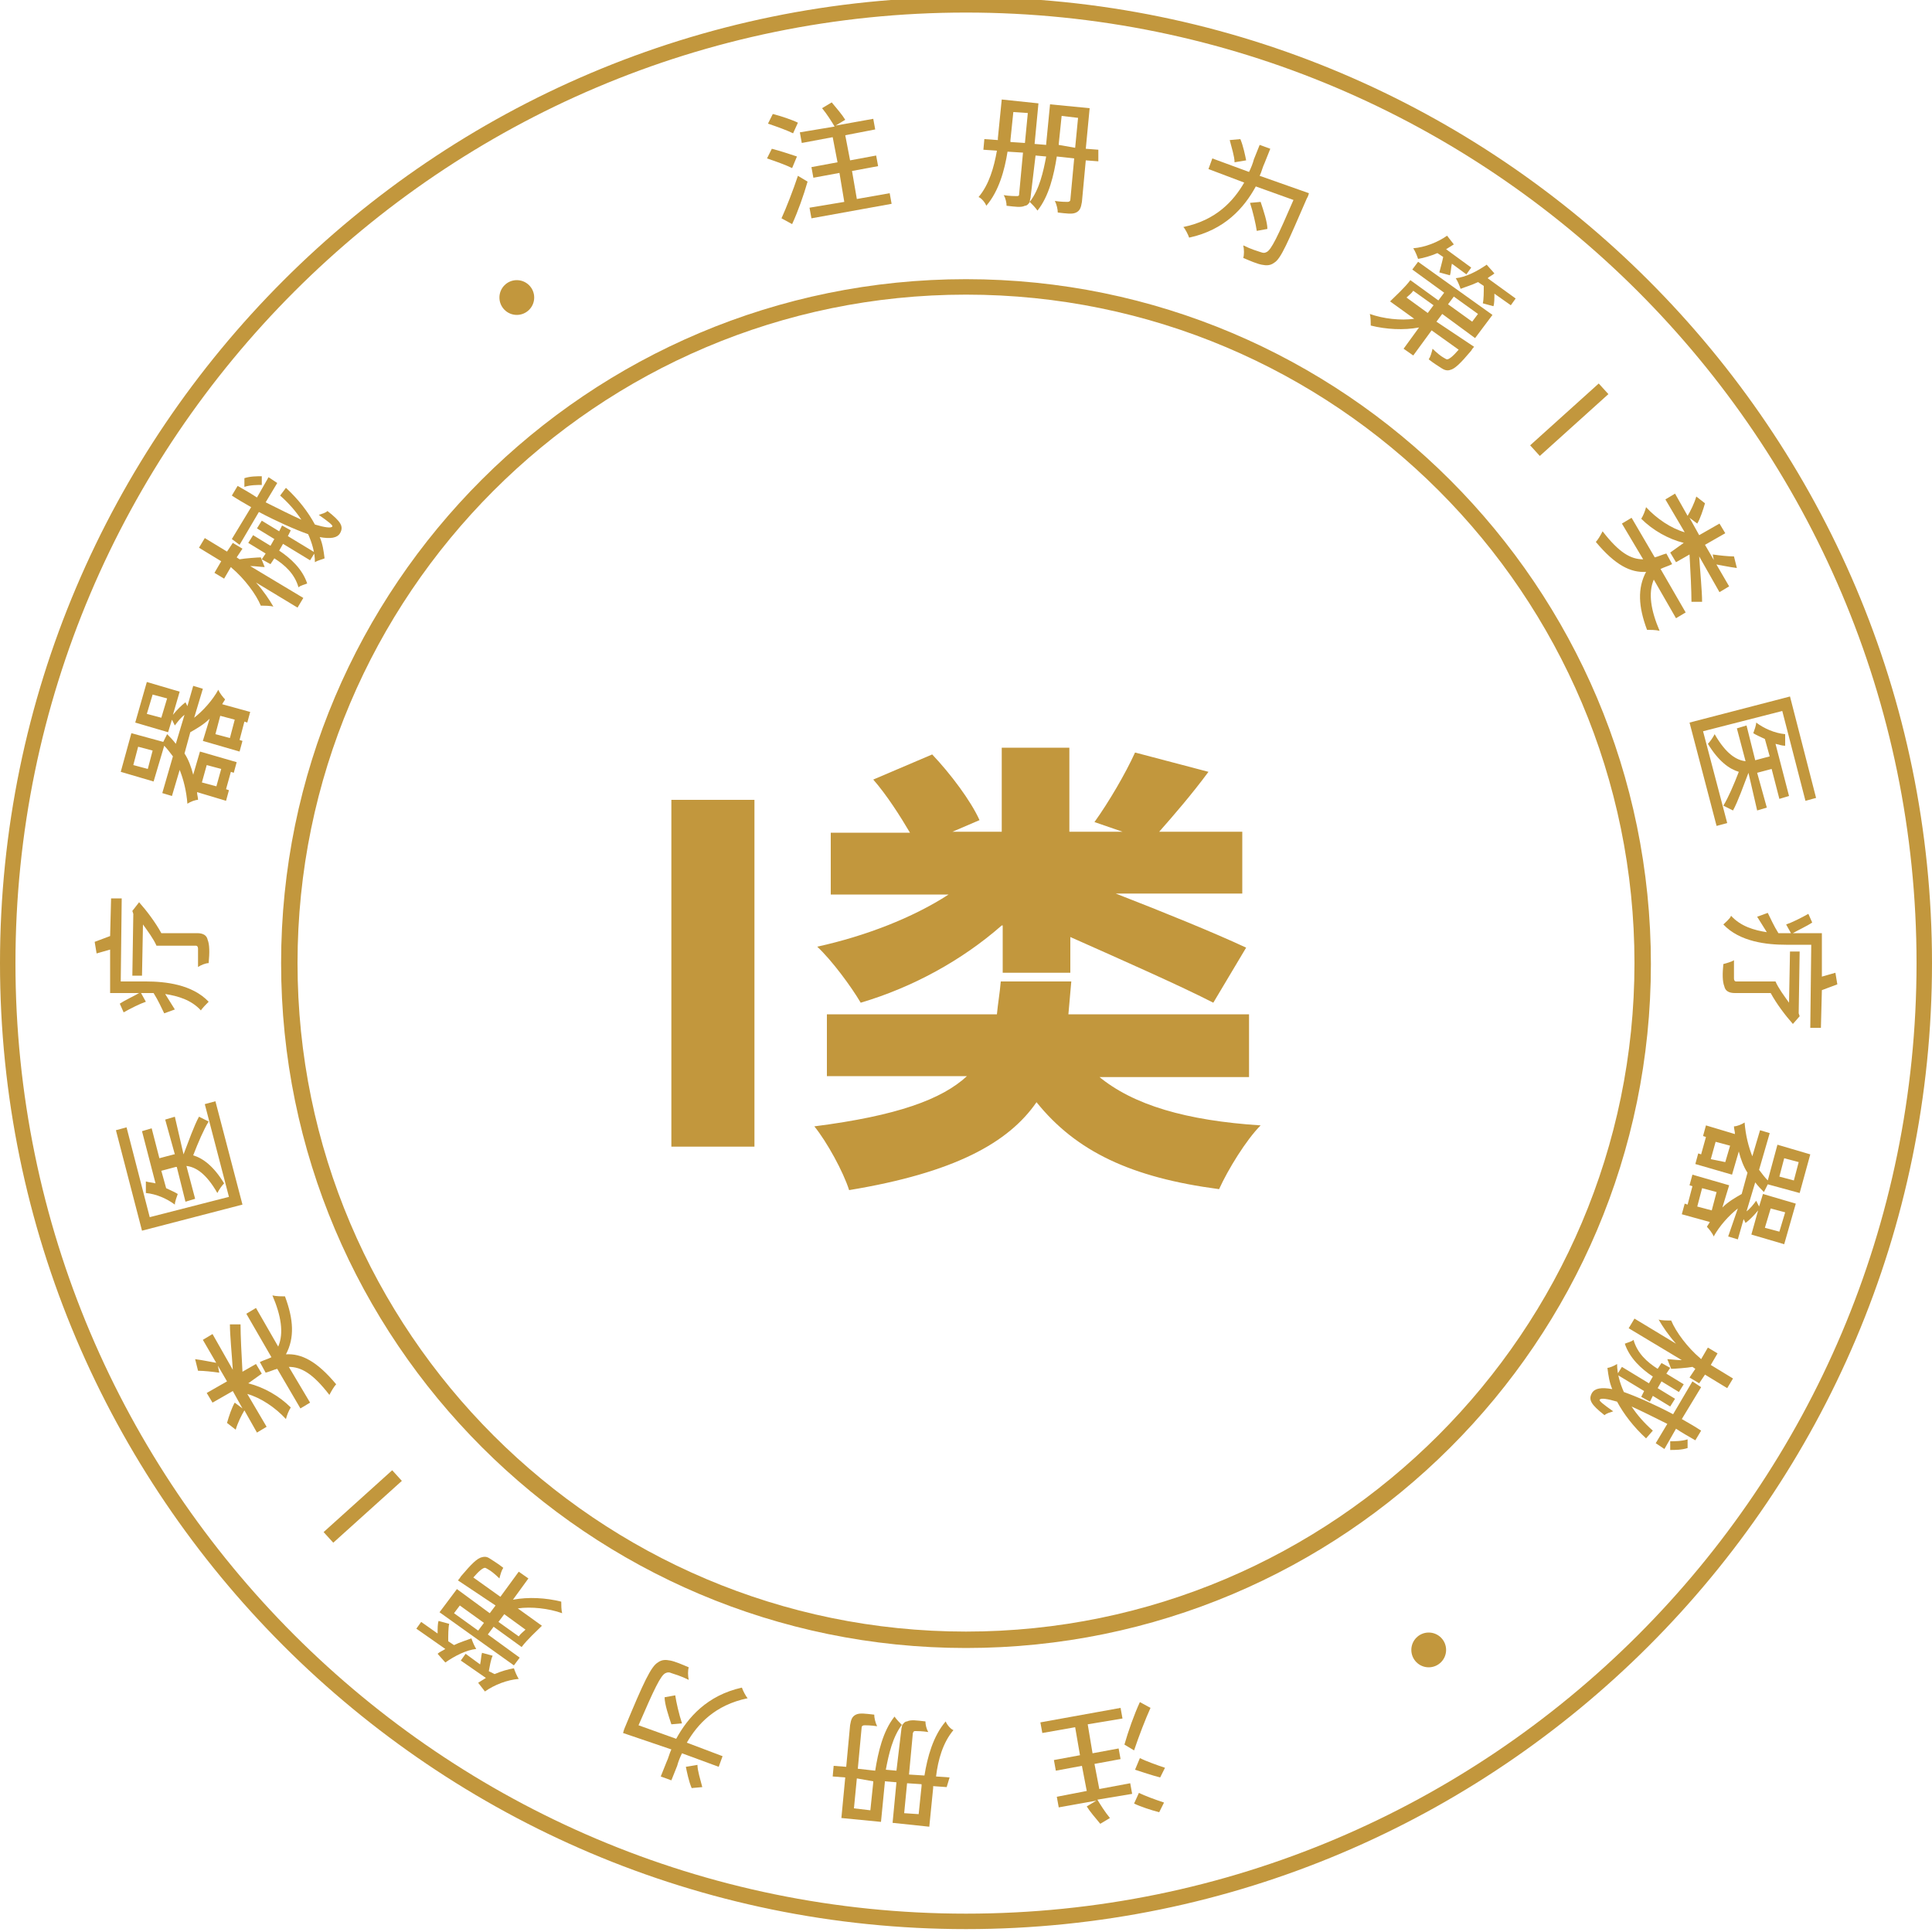
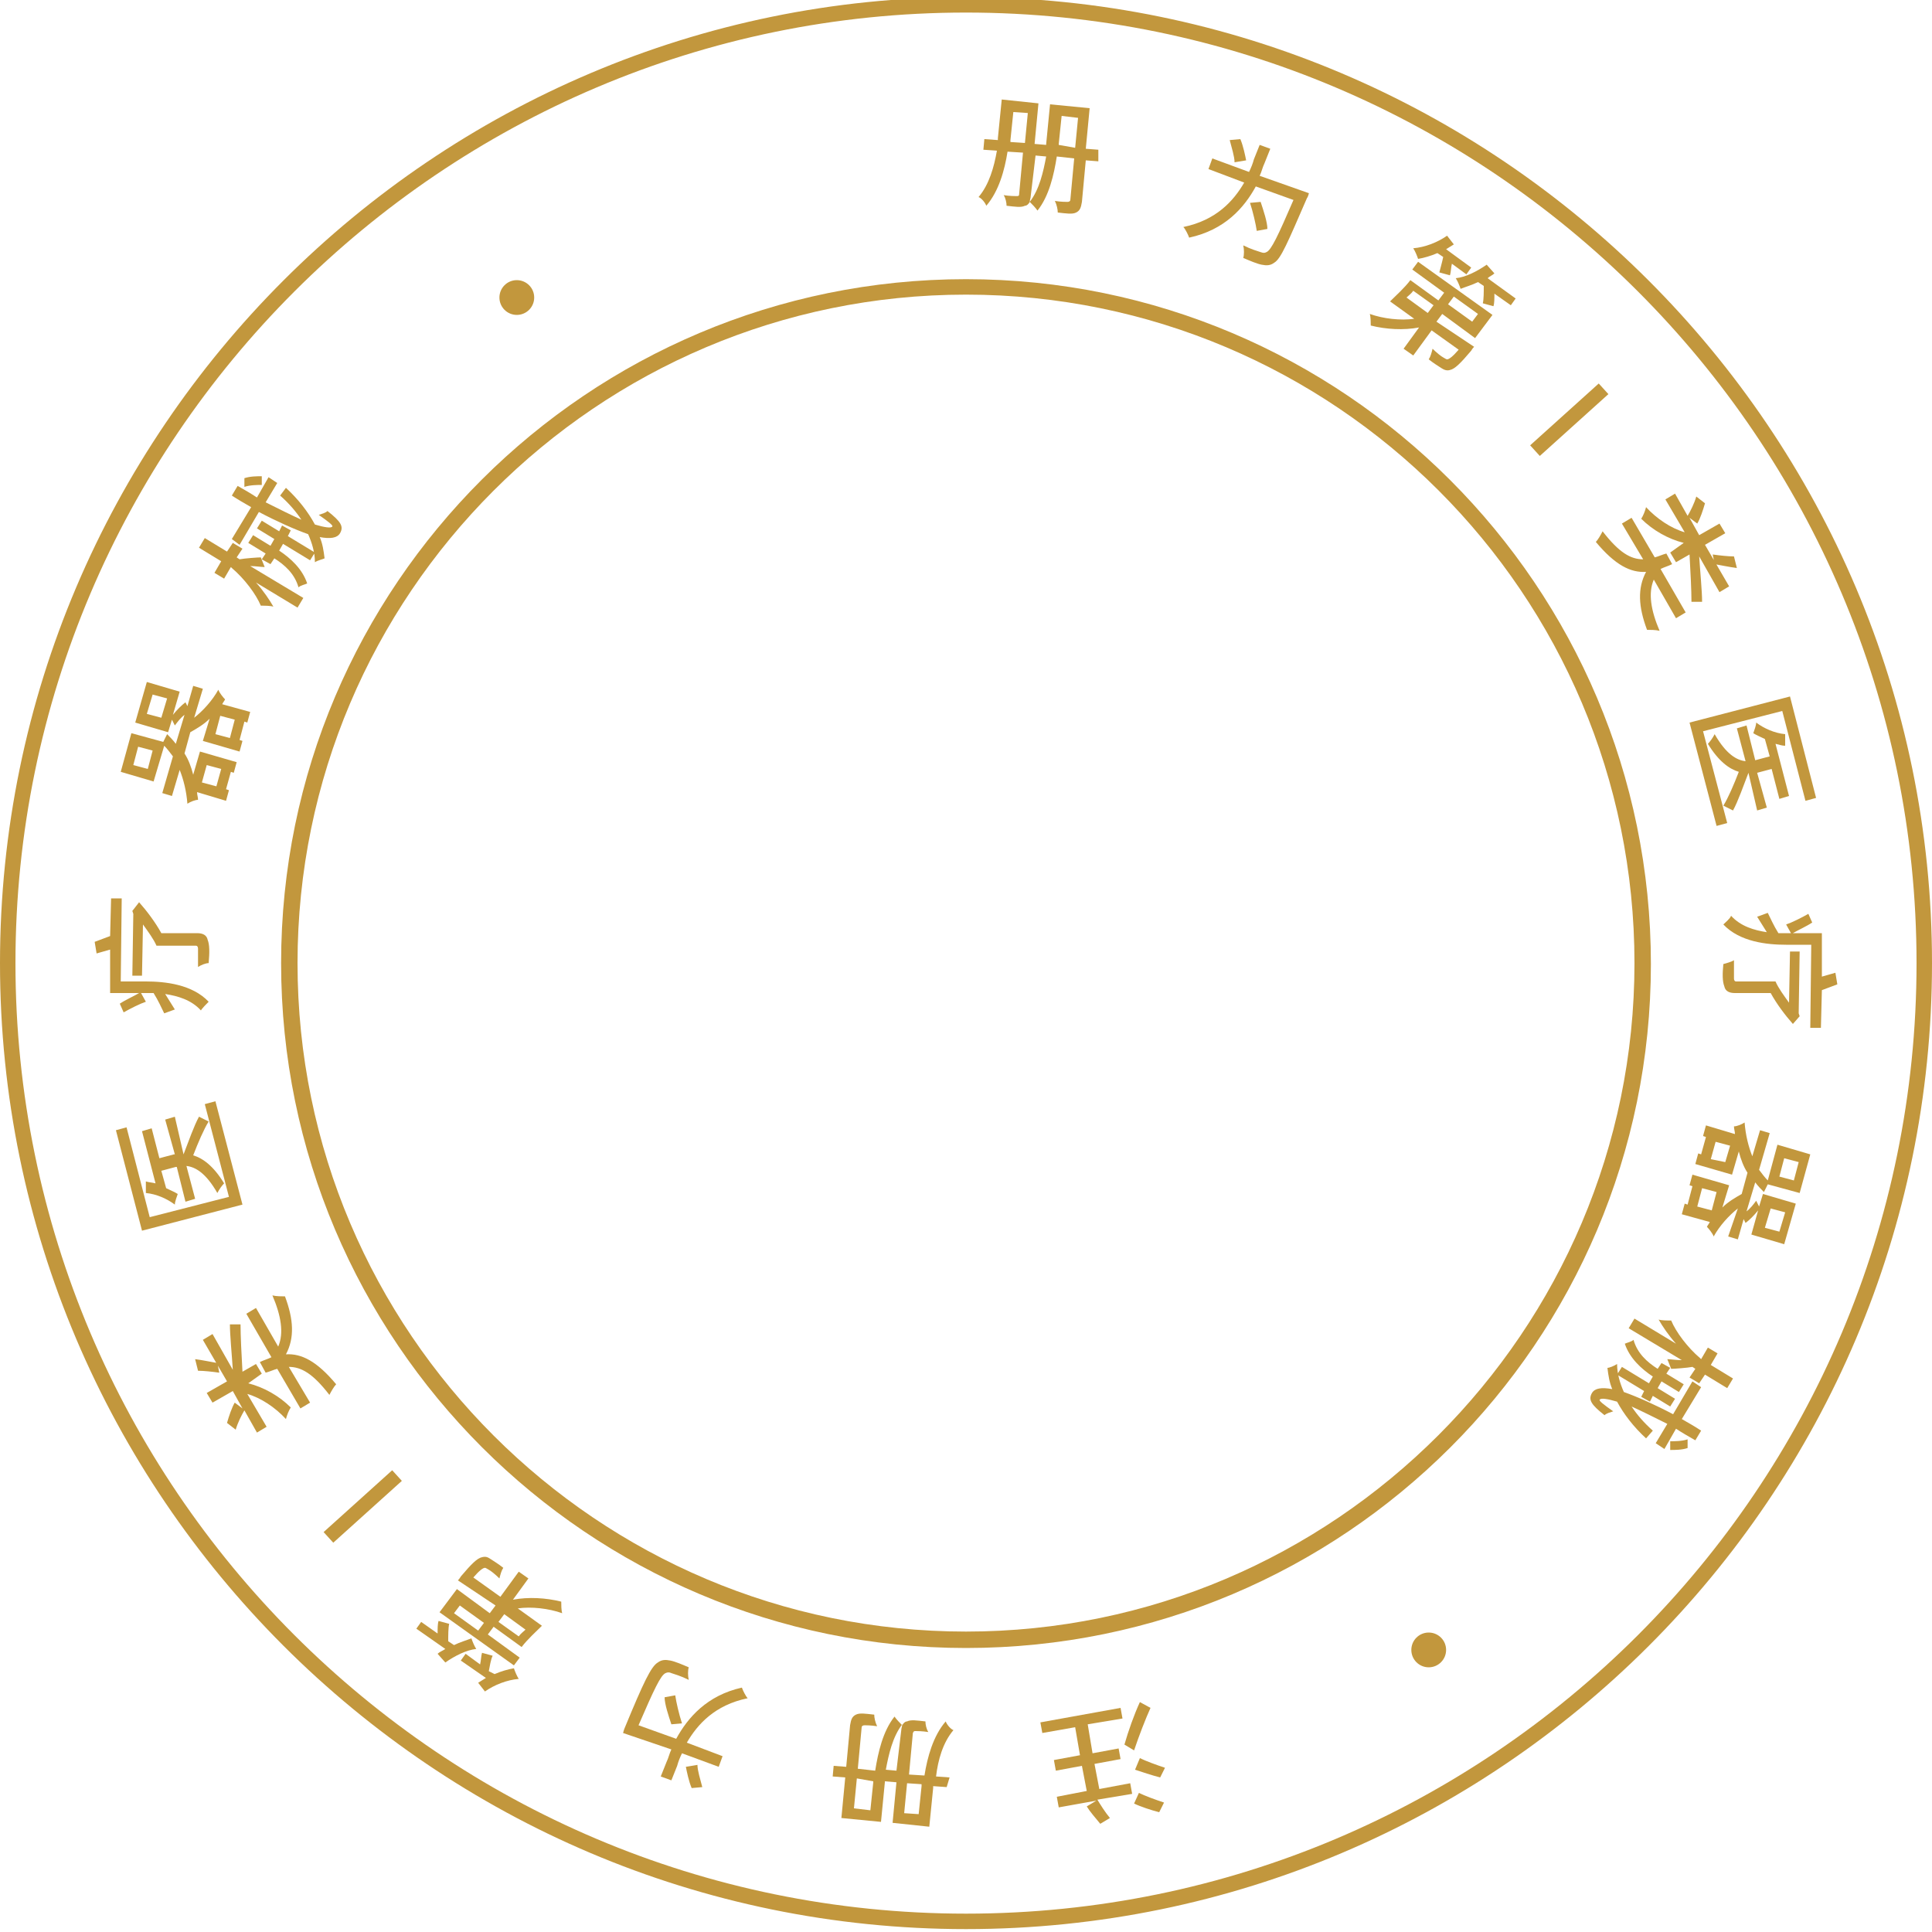
<svg xmlns="http://www.w3.org/2000/svg" version="1.1" id="图层_1" x="0px" y="0px" viewBox="0 0 200 200" style="enable-background:new 0 0 200 200;" xml:space="preserve">
  <style type="text/css">
	.st0{fill:#C2973D;}
</style>
  <g>
    <g>
      <g>
-         <path class="st0" d="M82,17.4c-0.6-0.3-1.7-0.7-2.6-1l0.5-1c0.8,0.2,2,0.6,2.6,0.8L82,17.4z M82.1,13.8c-0.6-0.3-1.7-0.7-2.6-1     l0.5-1c0.8,0.2,2,0.6,2.6,0.9L82.1,13.8z M83.6,18.8c-0.4,1.4-1,3.1-1.6,4.4l-1.1-0.6c0.5-1.1,1.2-2.9,1.7-4.4L83.6,18.8z      M92.1,20l0.2,1.1L84,22.6l-0.2-1.1l3.6-0.6l-0.5-3l-2.7,0.5L84,17.3l2.7-0.5l-0.5-2.6L83,14.8l-0.2-1.1l3.6-0.6     c-0.3-0.5-0.8-1.3-1.3-1.9l1-0.6c0.5,0.6,1.1,1.3,1.4,1.8l-1,0.6l3.9-0.7l0.2,1.1L87.5,14l0.5,2.6l2.7-0.5l0.2,1.1l-2.7,0.5     l0.5,2.9L92.1,20z" />
        <path class="st0" d="M113.7,16.7l-1.3-0.1l-0.4,4.3c-0.1,0.6-0.2,0.9-0.6,1.1c-0.4,0.2-1,0.1-1.9,0c0-0.3-0.1-0.8-0.3-1.2     c0.6,0.1,1.2,0.1,1.3,0.1c0.2,0,0.3-0.1,0.3-0.2l0.4-4.3l-1.8-0.2c-0.3,1.9-0.8,4.1-2,5.6c-0.2-0.3-0.6-0.7-0.8-0.9     c-0.1,0.2-0.3,0.4-0.5,0.4c-0.4,0.2-1,0.1-1.9,0c0-0.3-0.1-0.8-0.3-1.1c0.6,0.1,1.2,0.1,1.3,0.1c0.2,0,0.3,0,0.3-0.2l0.4-4.3     l-1.6-0.1c-0.3,1.9-0.9,4.1-2.2,5.6c-0.1-0.3-0.5-0.8-0.8-0.9c1.1-1.3,1.6-3.1,1.9-4.8l-1.4-0.1l0.1-1.1l1.4,0.1l0-0.2l0.4-4     l3.8,0.4l-0.4,4.2l1.2,0.1l0-0.1l0.4-4.1l4.1,0.4l-0.4,4.2l1.3,0.1L113.7,16.7z M106.1,14.8l0.3-3.1l-1.5-0.1l-0.3,2.9l0,0.2     L106.1,14.8z M106.7,20.3c0,0.2-0.1,0.4-0.1,0.6c1-1.3,1.4-3.1,1.7-4.7l-1.1-0.1L106.7,20.3z M111.3,15.3l0.3-3.1l-1.7-0.2     l-0.3,2.9l0,0.1L111.3,15.3z" />
        <path class="st0" d="M135.5,20c0,0-0.1,0.4-0.2,0.5c-2,4.6-2.7,6.3-3.4,6.7c-0.4,0.3-0.8,0.3-1.3,0.2c-0.5-0.1-1.2-0.4-1.9-0.7     c0.1-0.3,0.1-0.9,0-1.3c0.8,0.4,1.5,0.6,1.8,0.7c0.3,0.1,0.4,0.1,0.6,0c0.5-0.2,1.2-1.7,2.8-5.4l-3.9-1.4     c-1.2,2.2-3.2,4.5-6.9,5.3c-0.1-0.3-0.4-0.9-0.6-1.1c3.4-0.7,5.2-2.7,6.3-4.6l-3.7-1.4l0.4-1.1l3.8,1.4c0.2-0.4,0.4-0.9,0.5-1.3     l0.6-1.5l1.1,0.4l-0.6,1.5c-0.2,0.4-0.3,0.9-0.5,1.3L135.5,20z M127.8,16.8c0-0.6-0.3-1.5-0.5-2.3l1.1-0.1     c0.3,0.7,0.5,1.7,0.6,2.2L127.8,16.8z M130.1,23.9c-0.1-0.7-0.4-2-0.7-2.9l1.1-0.1c0.3,0.9,0.7,2.1,0.7,2.8L130.1,23.9z" />
        <path class="st0" d="M152.6,35.9c0,0-0.2,0.2-0.3,0.4c-1.1,1.3-1.7,1.9-2.2,2c-0.3,0.1-0.6,0-0.9-0.2c-0.3-0.2-0.8-0.5-1.3-0.9     c0.2-0.3,0.3-0.7,0.4-1.1c0.4,0.4,0.9,0.8,1.1,0.9c0.2,0.1,0.3,0.2,0.4,0.2c0.2,0,0.6-0.3,1.2-1l-2.8-2l-1.9,2.6l-1-0.7l1.6-2.2     c-1.6,0.3-3.4,0.2-5-0.2c0-0.3,0-0.9-0.1-1.2c1.4,0.5,3.2,0.7,4.6,0.5l-2.5-1.8c0.6-0.6,1.5-1.4,2.1-2.2l2.9,2.1l0.6-0.8     l-3.3-2.4l0.6-0.8l7.7,5.5l-1.8,2.4l-3.4-2.5l-0.6,0.8L152.6,35.9z M146.3,30.1c-0.2,0.3-0.5,0.5-0.7,0.7l2.2,1.6l0.6-0.8     L146.3,30.1z M148.8,26.2c-0.7,0.3-1.4,0.5-2,0.6c-0.1-0.3-0.3-0.8-0.5-1.1c1.2-0.1,2.5-0.6,3.5-1.3l0.7,0.9     c-0.3,0.2-0.5,0.3-0.8,0.5l2.6,1.9l-0.5,0.7l-1.5-1.1c-0.1,0.4-0.1,0.9-0.2,1.2l-1.1-0.3c0.1-0.4,0.3-1.1,0.4-1.6L148.8,26.2z      M149.9,31.5l2.5,1.8l0.6-0.8l-2.5-1.8L149.9,31.5z M156.9,30.9l-0.5,0.7l-1.7-1.2c0,0.5,0,1-0.1,1.3l-1.1-0.3     c0.1-0.4,0.1-1.2,0.1-1.8l-0.6-0.4c-0.6,0.3-1.3,0.5-1.8,0.7c-0.1-0.3-0.3-0.8-0.5-1.1c1-0.1,2.2-0.7,3.2-1.4l0.8,0.9     c-0.2,0.2-0.5,0.3-0.7,0.5L156.9,30.9z" />
        <path class="st0" d="M165.5,39.7l1,1.1l-7.1,6.4l-1-1.1L165.5,39.7z" />
        <path class="st0" d="M171.2,60c-0.6,1.4-0.3,3.2,0.6,5.3c-0.4-0.1-1-0.1-1.3-0.1c-0.9-2.4-1-4.3-0.1-6c-1.6,0.1-3.2-0.7-5.2-3.1     c0.2-0.2,0.5-0.7,0.7-1.1c1.7,2.2,2.9,2.9,4.2,2.9l-2.2-3.7l1-0.6l2.4,4.1c0.4-0.1,0.8-0.3,1.2-0.4l0.6,1.1     c-0.4,0.2-0.8,0.3-1.2,0.5l2.6,4.5l-1,0.6L171.2,60z M174.3,56.2c-1.6-0.4-3.2-1.3-4.4-2.5c0.2-0.3,0.4-0.8,0.5-1.2     c1.1,1.2,2.6,2.2,4,2.6l-2-3.4l1-0.6l1.3,2.3c0.3-0.5,0.7-1.3,0.9-2l0.9,0.7c-0.2,0.7-0.5,1.6-0.8,2.1l-0.8-0.6l1,1.8l2.1-1.2     l0.6,1l-2.1,1.2l2.5,4.3l-1,0.6l-2.1-3.7c0.1,1.6,0.3,3.6,0.3,4.7l-1.1,0c0-1.1-0.1-3.2-0.2-4.9l-1.4,0.8l-0.6-1L174.3,56.2z      M179.8,58.8c-0.8-0.1-1.7-0.3-2.3-0.4l-0.2-1c0.7,0.1,1.6,0.2,2.2,0.2L179.8,58.8z" />
        <path class="st0" d="M178.8,85.2l-1.1,0.3l-2.8-10.7l10.4-2.7l2.7,10.5l-1.1,0.3l-2.4-9.3l-8.2,2.1L178.8,85.2z M181,80L181,80     c-0.5,1.3-1.1,3-1.6,3.9l-1-0.5c0.5-0.8,1.1-2.2,1.6-3.5c-1-0.3-2.1-1.1-3.2-2.9c0.2-0.2,0.5-0.6,0.7-1c1.2,2.1,2.3,2.7,3.2,2.8     l-0.9-3.4l1-0.3l0.9,3.6l0,0l1.5-0.4l-0.5-1.8c-0.4-0.2-0.9-0.4-1.2-0.6c0.1-0.3,0.3-0.8,0.3-1.1c0.8,0.6,1.9,1.1,3,1.2l0,1.2     c-0.3,0-0.6-0.1-1-0.2l1.4,5.4l-1,0.3l-0.8-3.1l-1.5,0.4l0,0l1,3.6l-1,0.3L181,80z" />
        <path class="st0" d="M185.6,106c-0.8-0.9-1.7-2.1-2.3-3.2l-3.7,0c-0.6,0-1-0.2-1.1-0.7c-0.2-0.5-0.2-1.3-0.1-2.3     c0.3-0.1,0.8-0.2,1.1-0.4c0,0.8,0,1.7,0,1.9c0,0.2,0.1,0.3,0.2,0.3l4.1,0c0.3,0.7,0.9,1.5,1.4,2.2l0.1-5.3l1,0l-0.1,6.4l0.1,0.3     L185.6,106z M188.5,106.4l-1.1,0l0.1-8.6l-2.6,0c-2,0-4.8-0.3-6.5-2.1c0.2-0.2,0.7-0.6,0.8-0.9c1,1.1,2.4,1.5,3.7,1.7     c-0.3-0.5-0.7-1.1-1-1.6l1.1-0.4c0.3,0.6,0.6,1.3,1.1,2.1c0.3,0,0.5,0,0.8,0l0.5,0l-0.5-0.9c0.6-0.2,1.6-0.7,2.3-1.1l0.4,0.9     c-0.6,0.4-1.5,0.8-2,1.1l3,0l0,4.5c0.4-0.1,1-0.3,1.4-0.4l0.2,1.2c-0.5,0.2-1.1,0.4-1.6,0.6L188.5,106.4z" />
        <path class="st0" d="M179.9,125.1c-0.9,0.7-1.9,1.8-2.5,2.9c-0.1-0.3-0.5-0.8-0.7-1c0.1-0.2,0.2-0.3,0.3-0.5l-2.9-0.8l0.3-1.1     l0.3,0.1l0.5-1.9l-0.3-0.1l0.3-1.1l3.8,1.1l-0.7,2.3c0.6-0.6,1.3-1,2-1.4l0.6-2.2c-0.4-0.6-0.7-1.4-0.9-2.2l-0.7,2.4l-3.8-1.1     l0.3-1.1l0.3,0.1l0.5-1.8l-0.3-0.1l0.3-1.1l3,0.9c0-0.3-0.1-0.5-0.1-0.8c0.3,0,0.8-0.2,1.1-0.4c0.1,1.3,0.4,2.5,0.8,3.5l0.8-2.7     l1,0.3l-1.1,3.8c0.3,0.4,0.6,0.8,0.9,1.1l1-3.7l3.4,1l-1.1,4l-3.3-0.9l-0.4,0.8c-0.3-0.3-0.6-0.6-0.9-1l-0.9,3     c0.4-0.3,0.7-0.7,1-1.1l0.3,0.6l0.4-1.3l3.4,1l-1.2,4.2l-3.4-1l0.7-2.5c-0.4,0.5-0.9,1-1.3,1.3l-0.2-0.4l-0.6,2.1l-1-0.3     L179.9,125.1z M175.7,124.9l1.5,0.4l0.5-1.9l-1.5-0.4L175.7,124.9z M178.6,120.3l0.5-1.7l-1.5-0.4l-0.5,1.8L178.6,120.3z      M183.3,125.1l-0.6,2l1.5,0.4l0.6-2L183.3,125.1z M185.7,122.2l0.5-1.9l-1.5-0.4l-0.5,1.9L185.7,122.2z" />
        <path class="st0" d="M170.4,148.9c-1.3-1.2-2.3-2.5-3-3.8c-1-0.3-1.7-0.4-1.8-0.2c-0.1,0.1,0.4,0.5,1.4,1.2     c-0.3,0.1-0.7,0.2-0.9,0.4c-1.4-1.1-1.7-1.6-1.3-2.3c0.3-0.5,1-0.6,2.1-0.4c-0.3-0.7-0.4-1.4-0.5-2.2c0.2,0,0.7-0.2,1-0.4     c0,1,0.3,2,0.7,2.9c1.4,0.5,3.2,1.3,5.1,2.3l2-3.4l0.9,0.6l-2,3.3c0.7,0.4,1.4,0.8,2,1.2l-0.6,1c-0.7-0.4-1.4-0.8-2-1.2l-1.2,2.1     l-0.9-0.6l1.2-2c-1.4-0.7-2.6-1.3-3.7-1.8c0.6,0.9,1.3,1.7,2.2,2.5L170.4,148.9z M167.9,141.5l2.8,1.7l0.4-0.7     c-1.2-0.8-2.4-1.9-2.9-3.4c0.2-0.1,0.7-0.2,0.9-0.4c0.4,1.4,1.4,2.3,2.5,3l0.4-0.6l0.9,0.5l-0.4,0.6l1.8,1.1l-0.5,0.8L172,143     l-0.4,0.7l1.8,1.1l-0.5,0.8l-1.8-1.1l-0.3,0.6l-0.9-0.5l0.3-0.6l-2.8-1.7L167.9,141.5z M172.6,140.7c0.3,0,0.9,0.1,1.5,0.1     l-5.5-3.3l0.6-1l4.3,2.6c-0.8-0.9-1.4-1.8-1.8-2.5c0.3,0.1,0.9,0.1,1.3,0.1c0.5,1.2,1.7,2.8,3,3.9l0.1,0.1l0.7-1.2l1,0.6     l-0.7,1.2l2.3,1.4l-0.6,1l-2.3-1.4l-0.6,0.9l-1-0.6l0.6-0.9l-0.3-0.2c-0.5,0.1-1.9,0.2-2.2,0.2L172.6,140.7z M172.9,149.2     c0.4,0,1.2,0,1.8-0.2l0,0.9c-0.6,0.2-1.3,0.2-1.8,0.2V149.2z" />
      </g>
      <g>
        <path class="st0" d="M107.9,179.4l-0.2-1.1l8.3-1.5l0.2,1.1l-3.6,0.6l0.5,3l2.7-0.5l0.2,1.1l-2.7,0.5l0.5,2.6l3.2-0.6l0.2,1.1     l-3.6,0.6c0.3,0.5,0.8,1.3,1.3,1.9l-1,0.6c-0.5-0.6-1.1-1.3-1.4-1.8l1-0.6l-3.9,0.7l-0.2-1.1l3.1-0.6l-0.5-2.6l-2.7,0.5l-0.2-1.1     l2.7-0.5l-0.5-2.9L107.9,179.4z M116.4,180.6c0.4-1.4,1-3.1,1.6-4.4l1.1,0.6c-0.5,1.1-1.2,2.9-1.7,4.4L116.4,180.6z M117.9,185.6     c0.6,0.3,1.7,0.7,2.6,1l-0.5,1c-0.8-0.2-2-0.6-2.6-0.9L117.9,185.6z M118,182c0.6,0.3,1.7,0.7,2.6,1l-0.5,1     c-0.8-0.2-2-0.6-2.6-0.8L118,182z" />
        <path class="st0" d="M86.3,182.8l1.3,0.1l0.4-4.3c0.1-0.6,0.2-0.9,0.6-1.1c0.4-0.2,1-0.1,1.9,0c0,0.3,0.1,0.8,0.3,1.2     c-0.6-0.1-1.2-0.1-1.3-0.1c-0.2,0-0.3,0.1-0.3,0.2l-0.4,4.3l1.8,0.2c0.3-1.9,0.8-4.1,2-5.6c0.2,0.3,0.6,0.7,0.8,0.9     c0.1-0.2,0.3-0.4,0.5-0.4c0.4-0.2,1-0.1,1.9,0c0,0.3,0.1,0.8,0.3,1.1c-0.6-0.1-1.2-0.1-1.3-0.1c-0.2,0-0.2,0-0.3,0.2l-0.4,4.3     l1.6,0.1c0.3-1.9,0.9-4.1,2.2-5.6c0.1,0.3,0.5,0.8,0.8,0.9c-1.1,1.3-1.6,3.1-1.8,4.8l1.4,0.1L98,185l-1.4-0.1l0,0.2l-0.4,4     l-3.8-0.4l0.4-4.2l-1.2-0.1l0,0.1l-0.4,4.1l-4.1-0.4l0.4-4.2l-1.3-0.1L86.3,182.8z M88.7,184.1l-0.3,3.1l1.7,0.2l0.3-2.9l0-0.1     L88.7,184.1z M93.3,179.1c0-0.2,0.1-0.4,0.1-0.6c-1,1.3-1.4,3.1-1.7,4.7l1.1,0.1L93.3,179.1z M93.9,184.6l-0.3,3.1l1.5,0.1     l0.3-2.9l0-0.2L93.9,184.6z" />
        <path class="st0" d="M64.5,179.4c0,0,0.1-0.4,0.2-0.6c1.9-4.6,2.7-6.3,3.4-6.7c0.4-0.3,0.8-0.3,1.3-0.2c0.5,0.1,1.2,0.4,1.9,0.7     c-0.1,0.3-0.1,0.9,0,1.3c-0.8-0.4-1.5-0.6-1.8-0.7c-0.2-0.1-0.4-0.1-0.6,0c-0.5,0.2-1.2,1.7-2.8,5.4l3.9,1.4     c1.2-2.2,3.2-4.5,6.8-5.3c0.1,0.3,0.4,0.9,0.6,1.1c-3.4,0.7-5.2,2.7-6.3,4.6l3.7,1.4l-0.4,1.1l-3.8-1.4c-0.2,0.4-0.4,0.9-0.5,1.3     l-0.6,1.5l-1.1-0.4l0.6-1.5c0.2-0.4,0.3-0.9,0.5-1.3L64.5,179.4z M69.9,175.5c0.1,0.7,0.4,2,0.7,2.9l-1.1,0.1     c-0.3-0.9-0.7-2.1-0.7-2.8L69.9,175.5z M72.2,182.7c0,0.6,0.3,1.5,0.5,2.3l-1.1,0.1c-0.3-0.7-0.5-1.7-0.6-2.2L72.2,182.7z" />
        <path class="st0" d="M43.1,168.6l0.5-0.7l1.7,1.2c0-0.5,0-1,0.1-1.3l1.1,0.3c-0.1,0.4-0.1,1.2-0.1,1.8l0.6,0.4     c0.6-0.3,1.3-0.5,1.8-0.7c0.1,0.3,0.3,0.8,0.5,1.1c-1,0.1-2.2,0.7-3.2,1.4l-0.8-0.9c0.2-0.2,0.5-0.3,0.8-0.5L43.1,168.6z      M47.4,163.6c0,0,0.2-0.2,0.3-0.4c1.1-1.3,1.7-1.9,2.2-2c0.4-0.1,0.6,0,0.9,0.2c0.3,0.2,0.8,0.5,1.3,0.9     c-0.2,0.3-0.3,0.7-0.4,1.1c-0.4-0.4-0.9-0.8-1.1-0.9c-0.2-0.1-0.3-0.2-0.4-0.2c-0.2,0-0.6,0.3-1.2,1l2.8,2l1.9-2.6l1,0.7     l-1.6,2.2c1.6-0.3,3.4-0.2,5,0.2c0,0.3,0,0.9,0.1,1.2c-1.4-0.5-3.2-0.7-4.6-0.5l2.5,1.8c-0.6,0.6-1.5,1.4-2.1,2.2l-2.9-2.1     l-0.6,0.8l3.3,2.4l-0.6,0.8l-7.7-5.5l1.8-2.4l3.4,2.5l0.6-0.8L47.4,163.6z M50.1,168l-2.5-1.8L47,167l2.5,1.8L50.1,168z      M51.2,173.3c0.7-0.3,1.4-0.5,2-0.6c0.1,0.3,0.3,0.8,0.5,1.1c-1.2,0.1-2.5,0.6-3.5,1.3l-0.7-0.9c0.3-0.2,0.5-0.3,0.8-0.5     l-2.6-1.8l0.5-0.7l1.5,1.1c0.1-0.4,0.1-0.9,0.2-1.2l1.1,0.3c-0.2,0.4-0.3,1.1-0.4,1.6L51.2,173.3z M53.7,169.4     c0.2-0.3,0.5-0.5,0.7-0.7l-2.2-1.6l-0.6,0.8L53.7,169.4z" />
        <path class="st0" d="M34.5,159.7l-1-1.1l7.1-6.4l1,1.1L34.5,159.7z" />
        <path class="st0" d="M20.2,140.7c0.8,0.1,1.7,0.3,2.3,0.4l0.2,1c-0.7-0.1-1.6-0.2-2.2-0.2L20.2,140.7z M25.7,143.2     c1.6,0.4,3.2,1.3,4.4,2.5c-0.2,0.3-0.4,0.8-0.5,1.2c-1.1-1.2-2.6-2.2-4-2.6l2,3.4l-1,0.6l-1.3-2.3c-0.3,0.5-0.7,1.3-0.9,2     l-0.9-0.7c0.2-0.7,0.5-1.6,0.8-2.1l0.8,0.6l-1-1.8l-2.1,1.2l-0.6-1l2.1-1.2l-2.5-4.3l1-0.6l2.1,3.7c-0.1-1.6-0.3-3.6-0.3-4.7     l1.1,0c0,1.1,0.1,3.2,0.2,4.9l1.4-0.8l0.6,1L25.7,143.2z M28.8,139.4c0.6-1.4,0.3-3.2-0.6-5.3c0.4,0.1,1,0.1,1.3,0.1     c0.9,2.4,1,4.3,0.1,6c1.6-0.1,3.2,0.7,5.2,3.1c-0.2,0.2-0.5,0.7-0.7,1.1c-1.7-2.2-2.9-2.9-4.2-2.9l2.2,3.7l-1,0.6l-2.4-4.1     c-0.4,0.1-0.8,0.3-1.2,0.4l-0.6-1.1c0.4-0.2,0.8-0.3,1.2-0.5l-2.6-4.5l1-0.6L28.8,139.4z" />
        <path class="st0" d="M21.2,114.3l1.1-0.3l2.8,10.7l-10.4,2.7L12,117l1.1-0.3l2.4,9.3l8.2-2.1L21.2,114.3z M19,119.5L19,119.5     c0.5-1.3,1.1-3,1.6-3.9l1,0.5c-0.5,0.8-1.1,2.2-1.6,3.5c1,0.3,2.1,1.1,3.2,2.9c-0.2,0.2-0.5,0.6-0.7,1c-1.2-2.1-2.3-2.7-3.2-2.8     l0.9,3.4l-1,0.3l-0.9-3.6l-0.1,0l-1.5,0.4l0.5,1.8c0.4,0.2,0.9,0.4,1.2,0.6c-0.1,0.3-0.3,0.8-0.3,1.1c-0.8-0.6-1.9-1.1-3-1.2     l0-1.2c0.3,0.1,0.6,0.1,1,0.2l-1.4-5.4l1-0.3l0.8,3.1l1.5-0.4l0.1,0l-1-3.6l1-0.3L19,119.5z" />
        <path class="st0" d="M11.5,93l1.1,0l-0.1,8.6l2.6,0c2,0,4.8,0.3,6.5,2.1c-0.2,0.2-0.7,0.7-0.8,0.9c-1-1.1-2.4-1.5-3.7-1.7     c0.3,0.5,0.7,1.1,1,1.6l-1.1,0.4c-0.3-0.6-0.6-1.3-1.1-2.1c-0.3,0-0.5,0-0.8,0l-0.5,0l0.5,0.9c-0.6,0.2-1.6,0.7-2.3,1.1l-0.4-0.9     c0.6-0.4,1.5-0.8,2-1.1l-3,0l0-4.5c-0.4,0.1-1,0.3-1.4,0.4l-0.2-1.2c0.5-0.2,1.1-0.4,1.6-0.6L11.5,93z M14.4,93.4     c0.8,0.9,1.7,2.1,2.3,3.2l3.7,0c0.6,0,1,0.2,1.1,0.7c0.2,0.5,0.2,1.3,0.1,2.4c-0.3,0-0.8,0.2-1.1,0.4c0-0.8,0-1.7,0-1.9     c0-0.2-0.1-0.3-0.2-0.3l-4.1,0c-0.3-0.7-0.9-1.5-1.4-2.2l-0.1,5.3l-1,0l0.1-6.4l-0.1-0.3L14.4,93.4z" />
        <path class="st0" d="M20.1,74.3c0.9-0.7,1.9-1.8,2.5-2.9c0.1,0.3,0.5,0.8,0.7,1c-0.1,0.2-0.2,0.3-0.3,0.5l2.9,0.8l-0.3,1.1     l-0.3-0.1l-0.5,1.9l0.3,0.1l-0.3,1.1L21,76.7l0.7-2.3c-0.6,0.6-1.3,1-2,1.4l-0.6,2.2c0.4,0.6,0.7,1.4,0.9,2.2l0.7-2.4l3.8,1.1     l-0.3,1.1l-0.3-0.1l-0.5,1.8l0.3,0.1l-0.3,1.1l-3-0.9c0,0.3,0.1,0.5,0.1,0.8c-0.3,0-0.8,0.2-1.1,0.4c-0.1-1.3-0.4-2.5-0.8-3.5     l-0.8,2.7l-1-0.3l1.1-3.8c-0.3-0.4-0.6-0.8-0.9-1.1l-1.1,3.7l-3.4-1l1.1-4l3.3,0.9l0.4-0.8c0.3,0.3,0.6,0.6,0.9,1l0.9-3     c-0.4,0.3-0.7,0.7-1,1.1l-0.3-0.6l-0.4,1.3l-3.4-1l1.2-4.2l3.4,1L17.9,74c0.4-0.5,0.9-1,1.3-1.3l0.2,0.4L20,71l1,0.3L20.1,74.3z      M14.3,77.3l-0.5,1.9l1.5,0.4l0.5-1.9L14.3,77.3z M16.7,74.3l0.6-2l-1.5-0.4l-0.6,2L16.7,74.3z M21.4,79.2l-0.5,1.8l1.5,0.4     l0.5-1.8L21.4,79.2z M24.3,74.5l-1.5-0.4L22.3,76l1.5,0.4L24.3,74.5z" />
        <path class="st0" d="M27.4,58.7c-0.4,0-0.9-0.1-1.5-0.1l5.5,3.3l-0.6,1l-4.3-2.6c0.8,0.9,1.4,1.8,1.8,2.5     c-0.3-0.1-0.9-0.1-1.3-0.1c-0.5-1.2-1.7-2.8-3-3.9l-0.1-0.1l-0.7,1.2l-1-0.6l0.7-1.2l-2.3-1.4l0.6-1l2.3,1.4l0.6-0.9l1,0.6     l-0.6,0.9l0.3,0.2c0.5-0.1,1.9-0.2,2.2-0.2L27.4,58.7z M29.6,50.5c1.3,1.2,2.3,2.5,3,3.8c1,0.3,1.7,0.4,1.8,0.2     c0.1-0.1-0.4-0.5-1.4-1.2c0.3-0.1,0.7-0.2,0.9-0.4c1.4,1.1,1.7,1.6,1.3,2.3c-0.3,0.5-1,0.6-2.1,0.4c0.3,0.7,0.4,1.4,0.5,2.2     c-0.2,0.1-0.7,0.2-1,0.4c0-1-0.3-2-0.7-2.9c-1.4-0.5-3.2-1.3-5.1-2.3l-2,3.4L24,55.8l2-3.3c-0.7-0.4-1.4-0.8-2-1.2l0.6-1     c0.7,0.4,1.4,0.8,2,1.2l1.2-2.1l0.9,0.6l-1.2,2c1.4,0.7,2.6,1.3,3.7,1.8c-0.6-0.9-1.3-1.7-2.2-2.5L29.6,50.5z M27.1,50.2     c-0.4,0-1.2,0-1.8,0.2l0-0.9c0.6-0.2,1.3-0.2,1.8-0.2V50.2z M32.1,58l-2.8-1.7L28.9,57c1.2,0.8,2.4,1.9,2.9,3.4     c-0.2,0.1-0.7,0.2-0.9,0.4c-0.4-1.4-1.4-2.3-2.5-3L28,58.4l-0.9-0.5l0.4-0.6l-1.8-1.1l0.5-0.8l1.8,1.1l0.4-0.7l-1.8-1.1l0.5-0.8     l1.8,1.1l0.3-0.6l0.9,0.5l-0.3,0.6l2.8,1.7L32.1,58z" />
      </g>
      <g>
        <circle class="st0" cx="53.5" cy="30.8" r="1.8" />
      </g>
      <g>
        <circle class="st0" cx="147.9" cy="170.8" r="1.8" />
      </g>
    </g>
    <g>
      <g>
-         <path class="st0" d="M69.5,82.8h8.6v35.9h-8.6V82.8z" />
+         <path class="st0" d="M69.5,82.8h8.6v35.9V82.8z" />
      </g>
      <g>
-         <path class="st0" d="M113.7,111.4c3.6,3,9.1,4.6,16.8,5.1c-1.5,1.5-3.4,4.6-4.3,6.6c-9.1-1.2-14.8-3.9-18.9-9     c-2.9,4.2-8.5,7.3-19.4,9.1c-0.6-1.9-2.3-5-3.6-6.6c8.6-1.1,13.2-2.8,15.8-5.2H85.6V105h17.6c0.1-1.1,0.3-2.2,0.4-3.4h7.3     c-0.1,1.2-0.2,2.3-0.3,3.4h18.7v6.5H113.7z M103.7,95.8c-4.1,3.6-9.2,6.4-14.6,8c-1-1.7-3-4.4-4.5-5.8c5-1.1,9.9-3,13.6-5.4H86     v-6.4h8.2c-1-1.7-2.4-3.9-3.8-5.5l6.1-2.6c1.9,2,4,4.8,4.9,6.8l-2.8,1.2h5.1v-8.7h7v8.7h5.5l-2.9-1c1.5-2.1,3.2-5,4.2-7.2l7.6,2     c-1.7,2.3-3.6,4.5-5.1,6.2h8.6v6.4h-13.1c4.9,1.9,10.3,4.1,13.5,5.6l-3.4,5.7c-3.3-1.7-9.4-4.4-14.8-6.8v3.7h-7V95.8z" />
-       </g>
+         </g>
    </g>
    <g>
      <path class="st0" d="M100,170.6c-39.1,0-70.9-31.8-70.9-70.9S60.9,28.9,100,28.9s70.9,31.8,70.9,70.9S139.1,170.6,100,170.6z     M100,30.5c-38.2,0-69.2,31.1-69.2,69.2c0,38.2,31.1,69.2,69.2,69.2s69.2-31.1,69.2-69.2C169.2,61.5,138.2,30.5,100,30.5z" />
    </g>
    <g>
      <path class="st0" d="M100,199.7c-55.1,0-100-44.9-100-100c0-55.1,44.9-100,100-100s100,44.9,100,100    C200,154.9,155.1,199.7,100,199.7z M100,1.3C45.8,1.3,1.6,45.5,1.6,99.7s44.1,98.4,98.4,98.4s98.4-44.1,98.4-98.4    S154.2,1.3,100,1.3z" />
    </g>
  </g>
</svg>